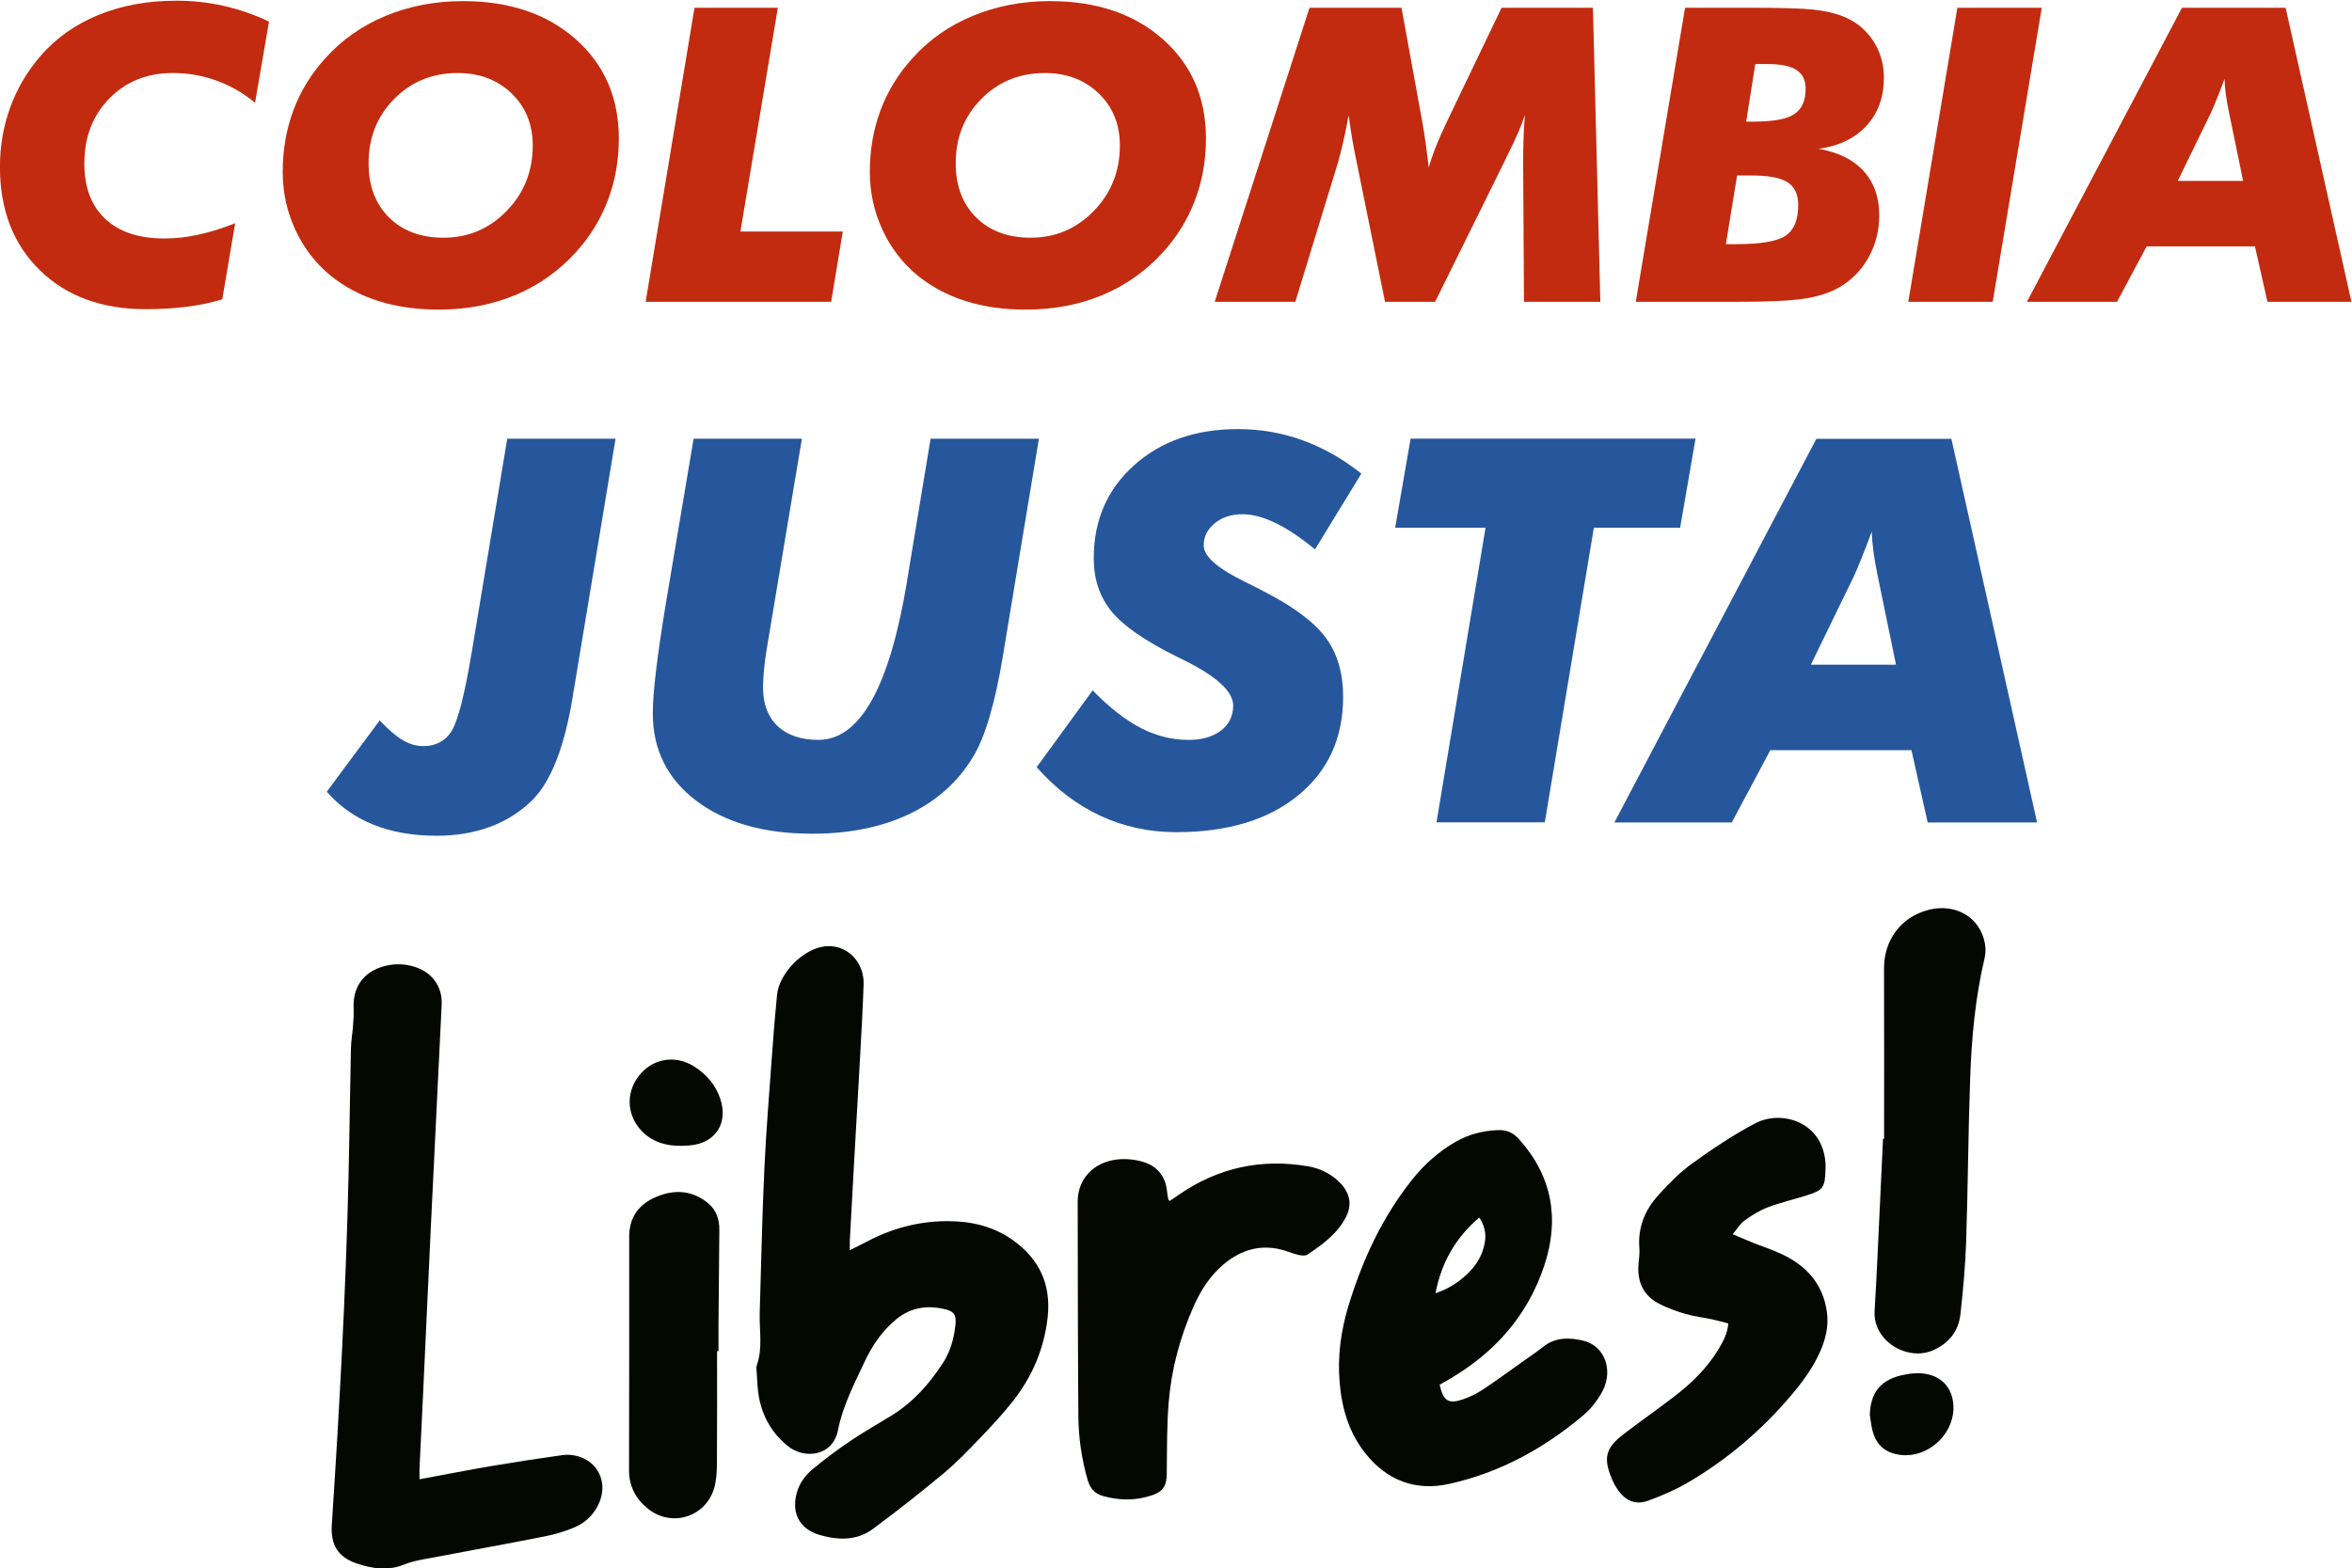
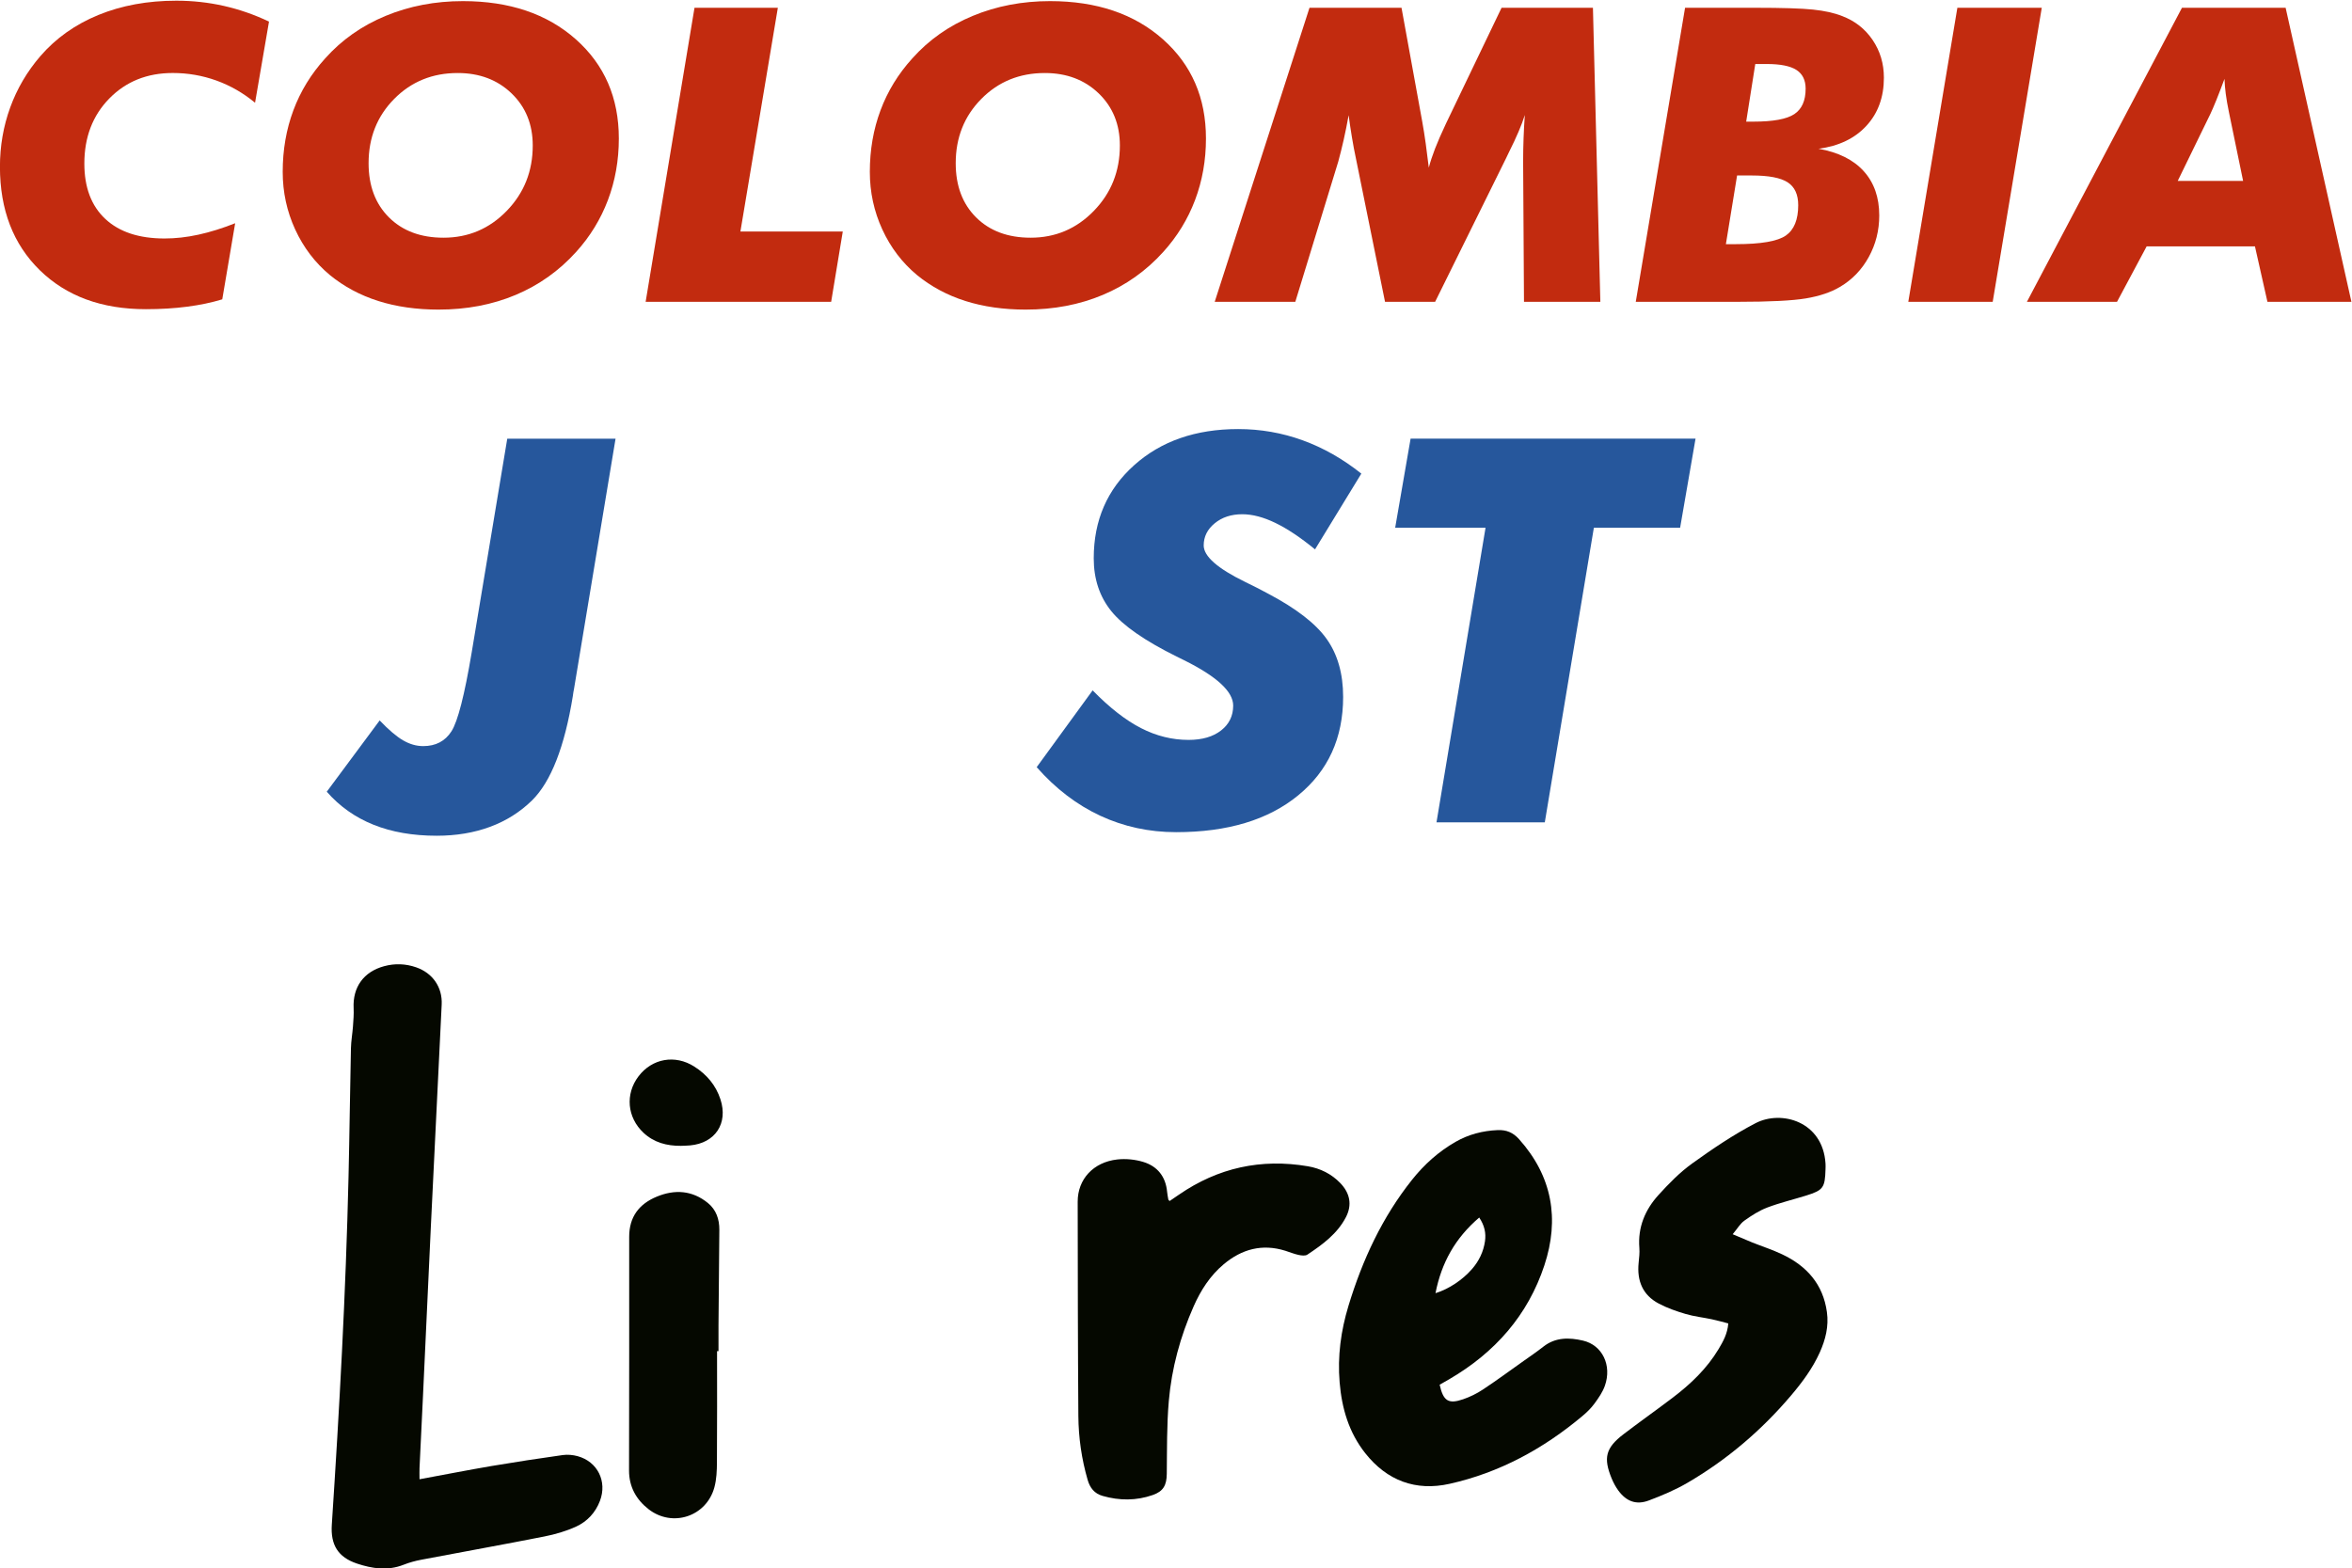
<svg xmlns="http://www.w3.org/2000/svg" id="svg1156" width="208.525" height="139.059" version="1.1" viewBox="0 0 208.525 139.059">
  <g id="g1154" transform="matrix(1.333,0,0,-1.333,-21.605,272.313)">
    <g id="g1721" fill="#c22b0f">
      <path id="path1050" d="m34.1 202.85-0.928-5.398c-0.788 0.65-1.646 1.143-2.575 1.477s-1.895 0.501-2.898 0.501c-1.708 0-3.114-0.566-4.221-1.697s-1.66-2.574-1.66-4.329c0-1.585 0.464-2.812 1.393-3.681 0.928-0.868 2.241-1.302 3.939-1.302 0.731 0 1.484 0.084 2.258 0.254 0.774 0.169 1.587 0.423 2.441 0.761l-0.858-5.063c-0.704-0.214-1.48-0.377-2.329-0.488-0.848-0.111-1.765-0.167-2.75-0.167-2.936 0-5.288 0.864-7.056 2.592s-2.652 4.021-2.652 6.88c0 1.381 0.228 2.697 0.683 3.948 0.455 1.252 1.123 2.39 2.005 3.414 1.031 1.193 2.318 2.106 3.861 2.739 1.543 0.632 3.271 0.949 5.185 0.949 1.088 0 2.143-0.117 3.165-0.348 1.023-0.232 2.022-0.579 2.997-1.042" />
      <path id="path1054" d="m45.38 183.69c-1.473 0-2.812 0.192-4.017 0.574-1.205 0.383-2.277 0.958-3.214 1.724-0.985 0.819-1.754 1.83-2.308 3.033-0.553 1.202-0.83 2.48-0.83 3.834 0 1.461 0.237 2.826 0.711 4.095 0.473 1.269 1.179 2.42 2.117 3.454 1.097 1.229 2.436 2.171 4.017 2.825 1.58 0.655 3.294 0.982 5.142 0.982 3.095 0 5.597-0.846 7.506-2.538 1.908-1.693 2.863-3.892 2.863-6.6 0-1.452-0.242-2.817-0.725-4.095s-1.189-2.43-2.117-3.454c-1.135-1.256-2.476-2.209-4.024-2.859s-3.255-0.975-5.121-0.975m1.266 15.738c-1.679 0-3.086-0.574-4.221-1.723-1.134-1.149-1.702-2.574-1.702-4.275 0-1.506 0.453-2.708 1.358-3.608 0.905-0.899 2.112-1.349 3.623-1.349 1.65 0 3.052 0.594 4.206 1.784 1.154 1.188 1.731 2.638 1.731 4.348 0 1.407-0.469 2.563-1.407 3.467s-2.134 1.356-3.588 1.356" />
      <path id="path1062" d="m59.15 184.21 3.25 19.559h5.543l-2.49-14.883h6.809l-0.773-4.676z" />
      <path id="path1066" d="m84.43 183.69c-1.473 0-2.812 0.192-4.017 0.574-1.205 0.383-2.277 0.958-3.214 1.724-0.985 0.819-1.754 1.83-2.308 3.033-0.553 1.202-0.83 2.48-0.83 3.834 0 1.461 0.237 2.826 0.711 4.095 0.473 1.269 1.179 2.42 2.117 3.454 1.097 1.229 2.436 2.171 4.017 2.825 1.58 0.655 3.294 0.982 5.142 0.982 3.095 0 5.597-0.846 7.506-2.538 1.908-1.693 2.863-3.892 2.863-6.6 0-1.452-0.242-2.817-0.725-4.095s-1.189-2.43-2.117-3.454c-1.135-1.256-2.476-2.209-4.024-2.859s-3.255-0.975-5.121-0.975m1.266 15.738c-1.679 0-3.086-0.574-4.221-1.723-1.134-1.149-1.702-2.574-1.702-4.275 0-1.506 0.453-2.708 1.358-3.608 0.905-0.899 2.112-1.349 3.623-1.349 1.65 0 3.052 0.594 4.206 1.784 1.154 1.188 1.731 2.638 1.731 4.348 0 1.407-0.469 2.563-1.407 3.467s-2.134 1.356-3.588 1.356" />
      <path id="path1070" d="m97 184.21 6.303 19.559h6.12l1.379-7.575c0.084-0.463 0.161-0.951 0.232-1.463 0.07-0.512 0.138-1.044 0.204-1.596 0.103 0.392 0.241 0.812 0.415 1.262 0.173 0.45 0.419 1.013 0.738 1.69l3.687 7.682h6.077l0.493-19.559h-5.079l-0.057 9.325c0 0.526 0.01 1.045 0.029 1.557 0.018 0.512 0.046 1.026 0.084 1.543-0.206-0.659-0.558-1.483-1.055-2.472-0.094-0.196-0.164-0.343-0.211-0.44l-4.699-9.513h-3.334l-1.928 9.499c-0.103 0.481-0.195 0.964-0.274 1.45-0.08 0.485-0.153 0.973-0.218 1.463-0.104-0.579-0.214-1.127-0.331-1.644-0.117-0.516-0.237-0.997-0.359-1.443l-2.856-9.325z" />
      <path id="path1074" d="m137.16 194.39c1.313-0.232 2.314-0.728 3.004-1.49 0.689-0.761 1.034-1.743 1.034-2.946 0-0.997-0.232-1.919-0.697-2.765-0.464-0.847-1.104-1.51-1.92-1.991-0.6-0.356-1.353-0.61-2.258-0.762-0.905-0.151-2.413-0.227-4.523-0.227h-6.796l3.279 19.56h4.67c1.792 0 3.072-0.04 3.841-0.12 0.769-0.081 1.412-0.223 1.928-0.428 0.853-0.321 1.531-0.851 2.033-1.59 0.501-0.739 0.752-1.576 0.752-2.512 0-1.291-0.387-2.358-1.16-3.199-0.774-0.842-1.836-1.352-3.187-1.53m-6.162-6.346h0.661c1.669 0 2.779 0.191 3.327 0.574 0.549 0.383 0.823 1.056 0.823 2.018 0 0.712-0.234 1.22-0.703 1.523-0.469 0.302-1.262 0.454-2.378 0.454h-0.985zm1.35 8.15h0.465c1.322 0 2.234 0.166 2.736 0.501 0.502 0.334 0.753 0.897 0.753 1.69 0 0.57-0.204 0.986-0.612 1.249-0.408 0.262-1.062 0.394-1.963 0.394h-0.774z" />
      <path id="path1082" d="m143.13 184.21 3.264 19.559h5.613l-3.263-19.559z" />
      <path id="path1086" d="m151.02 184.21 10.312 19.559h6.894l4.376-19.559h-5.586l-0.83 3.687h-7.203l-1.97-3.687zm10.031 8.043h4.347l-0.942 4.569c-0.094 0.454-0.164 0.86-0.211 1.216s-0.075 0.69-0.085 1.002c-0.197-0.534-0.377-1.004-0.541-1.41-0.165-0.405-0.294-0.706-0.387-0.901z" />
    </g>
    <g id="g1821" fill="#26579c">
      <path id="path1090" d="m41.46 156.36c0.599-0.628 1.118-1.069 1.558-1.325s0.886-0.383 1.338-0.383c0.831 0 1.457 0.328 1.879 0.984 0.421 0.657 0.87 2.41 1.347 5.257l2.364 14.21h7.203l-2.767-16.668c-0.025-0.105-0.049-0.256-0.074-0.453-0.55-3.383-1.454-5.696-2.712-6.94-0.795-0.778-1.726-1.366-2.796-1.761-1.069-0.395-2.251-0.592-3.546-0.592-1.589 0-2.991 0.244-4.206 0.732-1.216 0.488-2.252 1.22-3.107 2.197z" />
-       <path id="path1094" d="m62.34 175.1h7.203l-2.144-12.815c-0.172-0.976-0.288-1.741-0.348-2.293-0.062-0.552-0.092-1.037-0.092-1.456 0-1.092 0.324-1.944 0.971-2.554 0.648-0.61 1.552-0.915 2.713-0.915 2.761 0 4.722 3.498 5.884 10.496l0.036 0.244 1.54 9.293h7.203l-2.401-14.489v-0.017c-0.526-3.139-1.185-5.359-1.98-6.661-1.002-1.662-2.416-2.929-4.243-3.801-1.827-0.871-3.98-1.307-6.461-1.307-3.201 0-5.767 0.729-7.698 2.188-1.93 1.459-2.896 3.397-2.896 5.815 0 0.72 0.074 1.685 0.22 2.894 0.147 1.209 0.367 2.708 0.66 4.498z" />
      <path id="path1098" d="m88.88 158.36c1.124-1.151 2.196-1.988 3.217-2.511 1.02-0.523 2.074-0.784 3.162-0.784 0.904 0 1.625 0.209 2.162 0.627 0.538 0.419 0.807 0.971 0.807 1.657 0 0.93-1.088 1.935-3.263 3.016-0.208 0.105-0.372 0.186-0.495 0.244-2.114 1.046-3.562 2.052-4.344 3.016-0.782 0.965-1.173 2.139-1.173 3.522 0 2.523 0.895 4.586 2.686 6.19 1.789 1.604 4.096 2.406 6.919 2.406 1.49 0 2.923-0.25 4.298-0.75 1.374-0.5 2.673-1.238 3.895-2.214l-3.08-5.039c-0.965 0.791-1.845 1.378-2.639 1.761-0.794 0.384-1.527 0.576-2.199 0.576-0.734 0-1.345-0.201-1.833-0.602-0.489-0.401-0.733-0.892-0.733-1.473 0-0.721 0.916-1.529 2.749-2.424 0.647-0.314 1.148-0.569 1.503-0.767 1.882-0.988 3.189-1.996 3.922-3.025s1.1-2.316 1.1-3.862c0-2.732-0.996-4.914-2.988-6.547-1.991-1.633-4.698-2.45-8.119-2.45-1.797 0-3.477 0.364-5.041 1.09-1.564 0.727-2.975 1.805-4.234 3.234z" />
      <path id="path1106" d="m111.75 149.58 3.262 19.597h-6.011l1.026 5.928h18.952l-1.026-5.928h-5.737l-3.263-19.597z" />
-       <path id="path1110" d="m123.58 149.57 13.435 25.525h8.981l5.7-25.525h-7.276l-1.081 4.812h-9.385l-2.566-4.812zm13.068 10.496h5.664l-1.228 5.963c-0.122 0.593-0.214 1.122-0.275 1.587-0.061 0.464-0.098 0.9-0.11 1.307-0.257-0.697-0.492-1.31-0.706-1.839s-0.382-0.921-0.504-1.177z" />
    </g>
    <g id="g1832" fill="#050800">
-       <path id="path1114" d="m72.73 121.12c0.44 0.221 0.783 0.384 1.118 0.561 1.883 1.001 3.887 1.472 6.019 1.349 1.336-0.077 2.59-0.45 3.686-1.227 1.784-1.266 2.586-2.971 2.332-5.186-0.237-2.053-1.008-3.869-2.261-5.481-0.66-0.85-1.398-1.644-2.143-2.422-0.8-0.835-1.602-1.679-2.487-2.419-1.536-1.282-3.114-2.52-4.721-3.714-1.073-0.799-2.316-0.764-3.548-0.406-1.369 0.396-1.98 1.538-1.445 3.042 0.172 0.484 0.532 0.957 0.928 1.293 0.839 0.712 1.737 1.363 2.651 1.981 0.872 0.59 1.797 1.101 2.691 1.657 1.405 0.873 2.47 2.082 3.363 3.451 0.5 0.769 0.743 1.634 0.839 2.537 0.075 0.696-0.089 0.928-0.788 1.079-1.137 0.247-2.192 0.082-3.124-0.674-0.962-0.781-1.631-1.779-2.145-2.881-0.681-1.463-1.437-2.901-1.75-4.508-0.342-1.754-2.232-1.95-3.323-1.074-1.048 0.839-1.682 1.934-1.933 3.237-0.106 0.551-0.109 1.123-0.153 1.686-0.012 0.154-0.042 0.324 7e-3 0.461 0.411 1.152 0.157 2.337 0.194 3.507 0.099 3.181 0.158 6.365 0.308 9.544 0.124 2.666 0.348 5.328 0.539 7.992 0.087 1.204 0.186 2.406 0.306 3.606 0.143 1.433 1.722 3.033 3.143 3.216 1.445 0.186 2.669-0.983 2.614-2.543-0.059-1.667-0.154-3.334-0.244-5-0.125-2.282-0.262-4.564-0.39-6.845-0.097-1.718-0.19-3.435-0.282-5.153-0.01-0.178-1e-3 -0.357-1e-3 -0.666" />
      <path id="path1118" d="m44.11 105.88c1.677 0.309 3.237 0.616 4.804 0.883 1.569 0.265 3.144 0.505 4.72 0.726 0.321 0.045 0.674 0.013 0.989-0.072 1.331-0.362 1.98-1.682 1.488-2.975-0.297-0.784-0.85-1.373-1.586-1.711-0.667-0.306-1.394-0.517-2.117-0.659-2.72-0.538-5.45-1.026-8.174-1.544-0.402-0.076-0.804-0.185-1.184-0.336-1.048-0.413-2.084-0.26-3.093 0.077-1.274 0.425-1.769 1.253-1.68 2.591 0.507 7.708 0.931 15.42 1.112 23.143 0.067 2.848 0.098 5.696 0.16 8.543 0.01 0.486 0.099 0.969 0.135 1.454 0.029 0.406 0.063 0.817 0.044 1.222-0.068 1.396 0.668 2.422 2.031 2.79 0.715 0.194 1.428 0.166 2.124-0.074 1.099-0.381 1.757-1.322 1.702-2.475-0.234-4.922-0.484-9.842-0.72-14.763-0.18-3.768-0.349-7.537-0.525-11.305-0.074-1.589-0.154-3.178-0.229-4.767-9e-3 -0.2-1e-3 -0.399-1e-3 -0.748" />
      <path id="path1122" d="m111.96 112.17c0.242-1.086 0.582-1.307 1.564-0.968 0.457 0.158 0.906 0.377 1.309 0.645 0.921 0.609 1.811 1.264 2.711 1.903 0.441 0.311 0.888 0.615 1.311 0.949 0.809 0.637 1.725 0.618 2.644 0.403 1.28-0.301 1.928-1.638 1.451-3-0.149-0.425-0.423-0.818-0.693-1.187-0.225-0.307-0.508-0.583-0.802-0.829-2.597-2.181-5.517-3.769-8.835-4.51-2.249-0.503-4.163 0.208-5.61 2.04-1.09 1.378-1.558 2.985-1.702 4.706-0.147 1.736 0.081 3.426 0.586 5.09 0.925 3.048 2.242 5.896 4.238 8.401 0.807 1.012 1.759 1.867 2.89 2.515 0.866 0.496 1.798 0.735 2.792 0.779 0.581 0.026 1.029-0.159 1.425-0.601 2.215-2.472 2.702-5.313 1.687-8.392-1.099-3.333-3.297-5.812-6.32-7.575-0.218-0.127-0.439-0.251-0.646-0.369m-0.277 6.088c0.908 0.282 1.805 0.894 2.423 1.6 0.469 0.537 0.767 1.154 0.869 1.856 0.077 0.539-0.027 1.041-0.383 1.577-1.601-1.37-2.512-3.009-2.909-5.033" />
      <path id="path1126" d="m94 124.39c0.201 0.137 0.41 0.277 0.617 0.42 2.602 1.795 5.47 2.42 8.58 1.891 0.821-0.139 1.566-0.506 2.156-1.119 0.645-0.671 0.796-1.448 0.375-2.263-0.573-1.108-1.557-1.825-2.566-2.496-0.139-0.094-0.396-0.06-0.586-0.019-0.299 0.063-0.587 0.185-0.88 0.277-1.538 0.481-2.895 0.112-4.099-0.898-0.904-0.758-1.525-1.729-1.998-2.797-0.89-2.012-1.464-4.118-1.653-6.301-0.139-1.606-0.116-3.228-0.135-4.842-9e-3 -0.751-0.221-1.162-0.929-1.41-1.1-0.386-2.217-0.38-3.336-0.061-0.551 0.156-0.845 0.537-0.999 1.07-0.402 1.39-0.607 2.815-0.617 4.254-0.035 4.75-0.038 9.5-0.045 14.25-2e-3 1.488 1.035 2.628 2.629 2.808 0.57 0.064 1.192 2e-3 1.74-0.166 0.937-0.287 1.484-0.976 1.578-1.98 0.017-0.176 0.052-0.351 0.083-0.525 3e-3 -0.02 0.032-0.037 0.085-0.093" />
      <path id="path1130" d="m131.45 122.18c0.539-0.228 0.914-0.391 1.291-0.543 0.668-0.267 1.357-0.488 2.004-0.796 1.633-0.774 2.718-1.99 2.972-3.841 0.131-0.95-0.093-1.833-0.478-2.689-0.48-1.064-1.17-1.99-1.919-2.872-1.963-2.311-4.243-4.255-6.861-5.785-0.814-0.477-1.698-0.851-2.583-1.184-0.837-0.316-1.494-0.068-2.028 0.655-0.18 0.245-0.329 0.522-0.446 0.805-0.568 1.374-0.4 2.037 0.782 2.943 1.08 0.827 2.194 1.611 3.277 2.435 1.195 0.907 2.272 1.931 3.05 3.231 0.301 0.503 0.591 1.015 0.647 1.707-0.371 0.095-0.732 0.201-1.099 0.278-0.577 0.122-1.172 0.184-1.736 0.351-0.61 0.179-1.224 0.394-1.785 0.69-1.08 0.567-1.463 1.523-1.344 2.709 0.033 0.331 0.075 0.667 0.049 0.996-0.111 1.369 0.379 2.535 1.27 3.518 0.688 0.757 1.418 1.507 2.243 2.1 1.353 0.971 2.745 1.917 4.22 2.682 1.715 0.889 4.471 0.116 4.648-2.685 9e-3 -0.128 4e-3 -0.257 0-0.385-0.035-1.231-0.151-1.393-1.3-1.751-0.859-0.267-1.738-0.475-2.574-0.793-0.542-0.207-1.05-0.534-1.525-0.874-0.276-0.196-0.458-0.524-0.775-0.902" />
      <g id="g1836">
        <path id="path1138" d="m63.9 114.4c0-2.462 0.01-4.924-8e-3 -7.386-3e-3 -0.559-0.024-1.139-0.17-1.674-0.529-1.938-2.784-2.687-4.373-1.455-0.825 0.641-1.305 1.495-1.303 2.579 8e-3 5.182 0.016 10.363 0.01 15.545-1e-3 1.323 0.656 2.182 1.828 2.669 1.202 0.5 2.37 0.424 3.407-0.42 0.549-0.448 0.766-1.079 0.761-1.78-0.017-2.129-0.038-4.258-0.056-6.386-4e-3 -0.564 0-1.128 0-1.692z" />
        <path id="path1142" d="m61.49 128.06c-0.931-4e-3 -1.782 0.215-2.481 0.868-1.092 1.021-1.23 2.579-0.332 3.759 0.904 1.187 2.427 1.461 3.707 0.648 0.827-0.525 1.437-1.244 1.742-2.183 0.522-1.6-0.349-2.91-2.021-3.063-0.204-0.02-0.41-0.02-0.615-0.029" />
      </g>
      <g id="g1840">
-         <path id="path1134" d="m141.52 128.53c0 3.77 0.012 7.541-5e-3 11.312-8e-3 1.911 1.125 3.443 2.96 3.916 1.796 0.463 3.43-0.495 3.749-2.226 0.059-0.317 0.054-0.671-0.019-0.984-0.617-2.61-0.862-5.267-0.958-7.934-0.132-3.64-0.149-7.285-0.269-10.926-0.054-1.612-0.203-3.225-0.38-4.829-0.125-1.126-0.769-1.936-1.82-2.399-1.696-0.748-4.01 0.601-3.889 2.614 0.152 2.51 0.254 5.023 0.376 7.535 0.062 1.307 0.122 2.614 0.183 3.921z" />
-         <path id="path1146" d="m140.57 110.16c0.038 1.419 0.67 2.286 2.043 2.62 0.535 0.13 1.128 0.203 1.661 0.113 1.228-0.206 1.893-1.117 1.857-2.353-0.052-1.751-1.736-3.232-3.465-3.047-1.053 0.113-1.69 0.661-1.932 1.686-0.077 0.322-0.11 0.654-0.164 0.981" />
-       </g>
+         </g>
    </g>
  </g>
</svg>